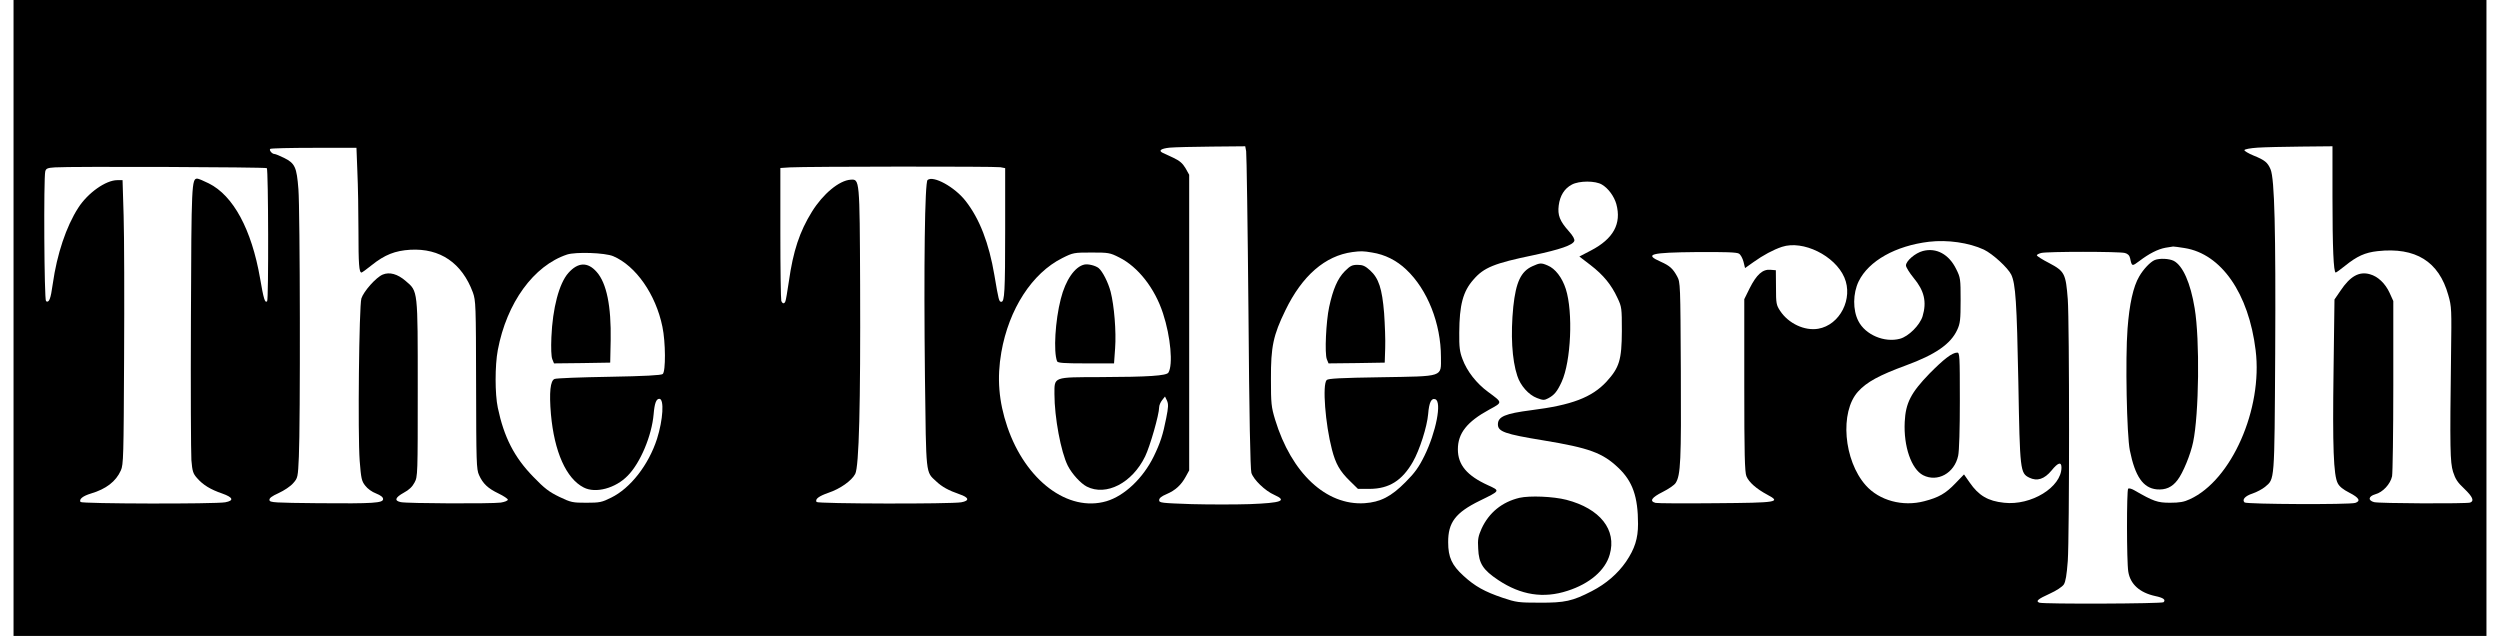
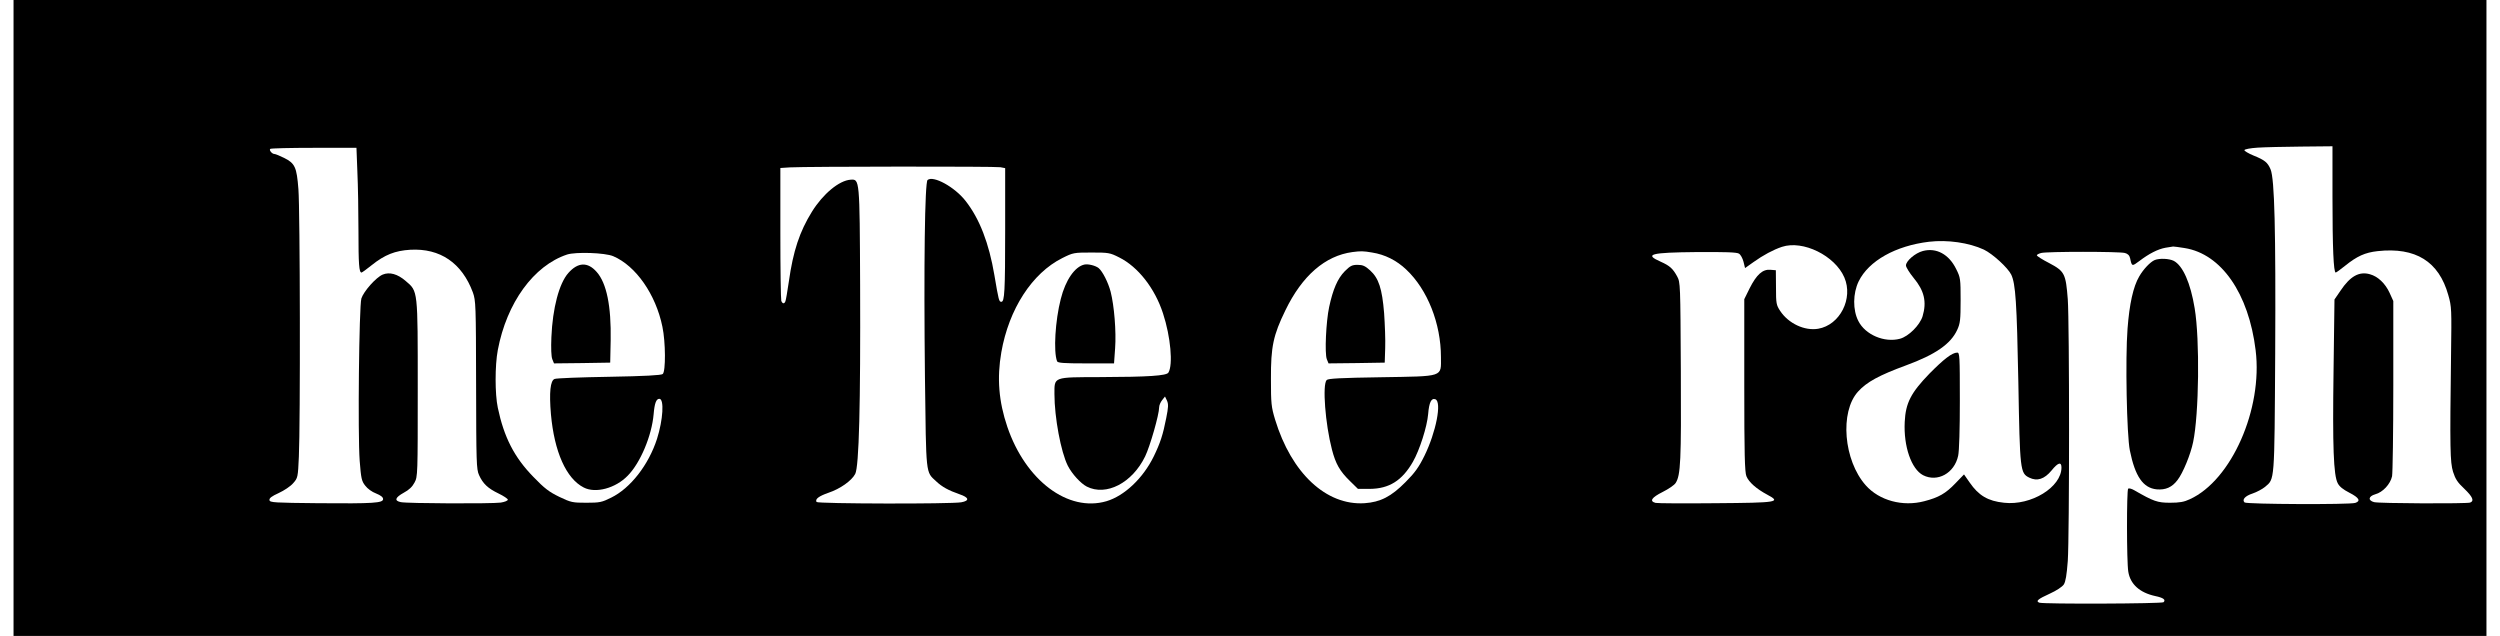
<svg xmlns="http://www.w3.org/2000/svg" version="1.0" width="1600pt" height="407pt" viewBox="-3 -3 1606 413" preserveAspectRatio="xMidYMid meet">
  <g id="deeditor_bgCarrier" stroke-width="0">
    <rect id="dee_c_e" x="-3" y="-3" width="1606" height="413" rx="0" fill="#000000" />
  </g>
  <g transform="translate(0,407) scale(0.1,-0.1)" fill="#ffffff" stroke="none">
-     <path d="M7477 3141 c-55 -6 -73 -19 -45 -33 7 -3 38 -18 69 -32 42 -20 61 -36 80 -68 l24 -43 0 -960 0 -960 -22 -40 c-29 -54 -68 -90 -125 -114 -33 -14 -48 -26 -48 -39 0 -18 14 -19 211 -26 115 -3 285 -3 377 0 209 8 245 22 160 60 -60 26 -135 99 -149 143 -7 24 -14 367 -19 1046 -5 556 -12 1025 -15 1043 l-6 32 -217 -2 c-119 -1 -243 -4 -275 -7z" fill="#ffffff" />
    <path d="M14542 3141 c-45 -3 -83 -10 -84 -16 -1 -5 25 -21 59 -35 74 -30 92 -45 111 -90 26 -62 34 -395 30 -1195 -5 -846 -3 -813 -66 -867 -17 -14 -54 -34 -81 -43 -49 -16 -70 -40 -52 -58 12 -12 684 -15 719 -3 37 12 25 34 -38 66 -41 21 -65 40 -76 62 -27 52 -34 233 -27 733 l6 460 39 57 c63 94 121 127 191 107 52 -14 100 -60 128 -121 l24 -53 0 -550 c0 -302 -4 -567 -8 -588 -11 -51 -60 -104 -109 -117 -45 -13 -49 -40 -8 -51 31 -9 602 -11 624 -3 28 11 17 37 -38 90 -44 41 -58 63 -73 110 -19 64 -21 143 -13 759 4 297 4 313 -18 389 -61 218 -212 312 -459 285 -82 -9 -134 -33 -211 -95 -30 -24 -57 -44 -61 -44 -14 0 -21 160 -21 493 l0 327 -202 -2 c-112 -1 -240 -4 -286 -7z" fill="#ffffff" />
    <path d="M1637 3133 c-9 -8 12 -33 27 -33 7 0 36 -12 64 -26 70 -35 81 -60 92 -202 11 -135 13 -1531 3 -1737 -6 -136 -7 -139 -37 -173 -17 -20 -59 -48 -94 -64 -46 -21 -62 -33 -60 -46 3 -16 30 -17 318 -20 359 -3 420 1 420 27 0 12 -15 24 -45 36 -27 10 -56 31 -71 51 -24 30 -27 48 -36 161 -13 171 -4 1006 11 1055 15 46 95 137 139 155 44 18 96 4 149 -42 80 -68 78 -54 78 -700 0 -557 0 -571 -21 -609 -14 -27 -36 -48 -70 -66 -56 -31 -63 -52 -19 -61 40 -9 589 -11 649 -3 25 4 46 12 46 19 0 6 -27 24 -60 40 -69 33 -102 64 -127 120 -17 37 -18 82 -19 585 -1 524 -2 547 -21 601 -71 191 -212 288 -407 277 -98 -6 -165 -32 -250 -100 -32 -26 -63 -48 -66 -48 -16 0 -20 53 -20 270 0 124 -3 296 -7 383 l-6 157 -277 0 c-152 0 -280 -3 -283 -7z" fill="#ffffff" />
-     <path d="M239 3013 c-48 -3 -58 -7 -63 -26 -11 -42 -7 -835 5 -843 20 -12 30 13 44 114 27 191 87 371 165 492 62 97 179 180 254 180 l34 0 7 -232 c4 -128 5 -543 3 -923 -3 -638 -4 -693 -21 -730 -32 -72 -96 -121 -194 -150 -53 -16 -79 -37 -68 -55 7 -12 874 -14 940 -2 59 11 51 32 -20 57 -76 26 -125 56 -163 100 -26 29 -31 44 -37 117 -3 46 -5 463 -3 928 3 866 5 900 41 900 8 0 41 -14 75 -31 159 -79 278 -299 333 -616 23 -135 32 -164 46 -149 10 10 8 854 -2 864 -7 7 -1278 12 -1376 5z" fill="#ffffff" />
    <path d="M5013 3013 l-63 -4 0 -424 c0 -233 3 -430 6 -439 8 -20 20 -21 27 -2 3 7 13 65 22 127 28 199 70 325 150 454 72 116 177 203 251 208 59 4 59 8 62 -683 3 -778 -7 -1181 -32 -1228 -23 -44 -98 -97 -173 -122 -63 -22 -89 -41 -78 -60 7 -12 874 -14 940 -2 55 10 51 31 -11 52 -72 25 -114 48 -152 84 -69 64 -65 31 -73 676 -8 725 -1 1266 17 1281 37 31 176 -45 247 -136 91 -116 152 -275 187 -482 28 -165 30 -173 45 -173 21 0 25 63 25 471 l0 397 -31 6 c-32 6 -1252 5 -1366 -1z" fill="#ffffff" />
-     <path d="M10090 2901 c-48 -25 -77 -72 -85 -135 -8 -63 6 -101 66 -168 27 -30 39 -53 35 -63 -10 -27 -91 -55 -264 -92 -256 -53 -323 -80 -391 -159 -68 -77 -91 -164 -92 -344 -1 -94 3 -125 21 -172 29 -79 91 -158 166 -213 96 -71 96 -67 8 -115 -145 -79 -204 -154 -204 -258 0 -101 59 -171 195 -233 81 -37 82 -35 -53 -101 -157 -77 -206 -141 -205 -270 0 -97 24 -149 100 -218 74 -68 138 -103 253 -142 89 -30 104 -32 240 -32 165 -1 214 10 340 75 93 48 168 113 222 191 57 84 78 151 78 245 0 177 -35 277 -128 365 -102 97 -189 129 -487 178 -251 41 -295 57 -295 104 0 50 46 70 217 92 263 33 393 83 488 185 84 92 99 141 100 329 0 149 -1 157 -28 214 -40 87 -92 150 -175 214 l-73 56 75 39 c146 76 200 174 165 302 -14 49 -51 101 -93 126 -42 26 -148 26 -196 0z m-157 -525 c49 -20 94 -78 118 -153 48 -150 34 -470 -27 -603 -29 -63 -48 -86 -88 -107 -25 -13 -33 -13 -72 2 -54 20 -108 81 -128 144 -35 105 -44 268 -26 450 17 158 49 228 124 262 49 22 57 23 99 5z m122 -1522 c219 -57 328 -195 281 -356 -29 -102 -130 -189 -274 -235 -156 -51 -303 -28 -450 70 -99 66 -126 108 -130 203 -4 62 0 81 22 131 48 104 133 173 246 200 67 15 219 9 305 -13z" fill="#ffffff" />
    <path d="M12410 2530 c-217 -26 -392 -124 -457 -257 -38 -78 -39 -187 -2 -258 45 -89 169 -142 270 -115 56 15 129 88 147 146 28 94 11 166 -58 249 -27 33 -50 70 -50 81 0 29 60 81 110 94 87 23 169 -21 216 -117 28 -56 29 -64 29 -203 0 -127 -3 -151 -22 -192 -42 -92 -142 -161 -333 -231 -174 -64 -255 -108 -311 -170 -120 -132 -94 -447 50 -609 88 -99 240 -140 380 -103 93 24 139 50 202 116 l56 58 37 -53 c58 -84 118 -120 223 -131 176 -20 373 101 373 229 0 39 -23 32 -64 -19 -47 -57 -94 -72 -145 -47 -59 29 -61 45 -71 617 -10 523 -18 641 -46 701 -22 45 -120 135 -178 163 -97 45 -236 65 -356 51z m200 -1030 c0 -185 -4 -329 -11 -360 -24 -113 -134 -174 -228 -126 -76 40 -127 187 -119 346 6 123 40 189 161 314 93 94 147 136 180 136 16 0 17 -21 17 -310z" fill="#ffffff" />
    <path d="M11455 2497 c-57 -19 -122 -54 -185 -99 l-55 -39 -10 41 c-6 23 -19 47 -30 53 -14 9 -93 11 -273 10 -303 -3 -345 -14 -234 -63 58 -26 78 -44 106 -95 21 -39 21 -49 24 -615 3 -583 -1 -677 -34 -727 -8 -13 -46 -39 -84 -58 -72 -36 -88 -60 -46 -71 13 -3 188 -4 389 -2 408 3 427 7 337 55 -71 38 -120 81 -136 120 -11 26 -14 144 -14 591 l0 559 35 71 c45 89 84 124 134 120 l36 -3 1 -112 c0 -104 2 -114 27 -152 54 -82 159 -131 247 -116 141 24 229 196 170 333 -61 142 -269 244 -405 199z" fill="#ffffff" />
    <path d="M13945 2491 c-49 -9 -106 -38 -169 -86 -48 -36 -49 -36 -60 17 -4 19 -15 30 -34 35 -35 10 -509 10 -544 0 -16 -4 -28 -11 -28 -15 0 -5 36 -28 81 -51 100 -53 107 -69 120 -235 11 -157 11 -1532 0 -1699 -7 -91 -14 -135 -26 -153 -10 -15 -48 -40 -90 -59 -79 -36 -94 -49 -69 -59 27 -10 797 -7 807 3 16 16 -1 29 -54 40 -101 22 -162 77 -175 158 -11 64 -11 529 -1 539 5 5 23 0 40 -10 125 -72 150 -81 232 -81 62 0 91 5 129 23 270 123 474 586 427 967 -45 370 -223 626 -461 664 -36 6 -69 10 -75 10 -5 -1 -28 -5 -50 -8z m54 -85 c59 -31 109 -143 136 -308 34 -203 28 -689 -10 -869 -16 -79 -66 -201 -101 -246 -36 -48 -78 -66 -136 -61 -88 9 -140 84 -174 253 -20 98 -30 596 -15 790 12 160 37 274 76 340 27 47 72 94 100 106 32 13 94 10 124 -5z" fill="#ffffff" />
    <path d="M8665 2463 c-177 -24 -326 -153 -435 -378 -79 -162 -95 -237 -94 -445 0 -161 2 -182 27 -265 106 -348 332 -559 581 -543 103 7 173 43 266 137 60 60 86 96 123 171 75 153 114 350 71 367 -26 10 -41 -20 -47 -96 -7 -82 -55 -233 -99 -310 -70 -122 -154 -175 -280 -176 l-77 0 -51 50 c-67 65 -94 113 -118 206 -43 165 -63 422 -34 451 10 10 92 14 351 18 415 7 391 -1 391 131 0 217 -87 438 -225 568 -63 60 -139 98 -222 111 -59 10 -73 10 -128 3z m115 -119 c56 -51 78 -118 91 -278 5 -72 9 -174 7 -226 l-3 -95 -183 -3 -182 -2 -11 27 c-15 37 -5 246 15 339 25 116 55 185 101 232 36 36 48 42 84 42 33 0 49 -7 81 -36z" fill="#ffffff" />
    <path d="M3565 2447 c-217 -72 -392 -313 -450 -620 -19 -101 -19 -285 0 -375 40 -191 107 -322 230 -448 74 -77 104 -99 170 -131 75 -36 86 -38 175 -38 87 0 101 3 161 33 125 61 243 212 298 382 39 123 48 260 15 260 -20 0 -31 -28 -37 -100 -12 -139 -86 -316 -168 -399 -79 -82 -209 -117 -286 -77 -114 58 -191 232 -213 476 -12 142 -4 219 24 229 12 5 171 11 355 14 229 4 338 10 347 18 20 16 19 208 -2 307 -43 210 -172 395 -319 458 -53 23 -244 29 -300 11z m192 -113 c65 -73 95 -223 91 -444 l-3 -145 -183 -3 -182 -2 -11 27 c-7 17 -9 72 -6 143 8 189 50 349 110 417 63 71 126 73 184 7z" fill="#ffffff" />
    <path d="M6781 2424 c-196 -98 -347 -331 -396 -612 -29 -167 -17 -319 39 -484 119 -349 395 -556 644 -483 117 35 237 149 306 289 44 90 61 144 82 251 14 70 15 90 5 113 l-13 27 -19 -24 c-10 -13 -19 -33 -19 -46 0 -47 -59 -253 -91 -319 -84 -173 -253 -260 -379 -196 -39 20 -96 82 -123 135 -45 89 -87 315 -87 466 0 113 -10 109 298 110 315 1 429 9 442 29 31 50 15 233 -35 385 -53 163 -162 302 -284 363 -61 31 -70 32 -181 32 -114 0 -119 -1 -189 -36z m236 -65 c26 -22 62 -93 78 -154 23 -90 37 -258 29 -367 l-7 -98 -182 0 c-146 0 -184 3 -188 14 -24 62 -12 264 24 404 31 124 92 211 154 224 25 5 72 -7 92 -23z" fill="#ffffff" />
  </g>
</svg>